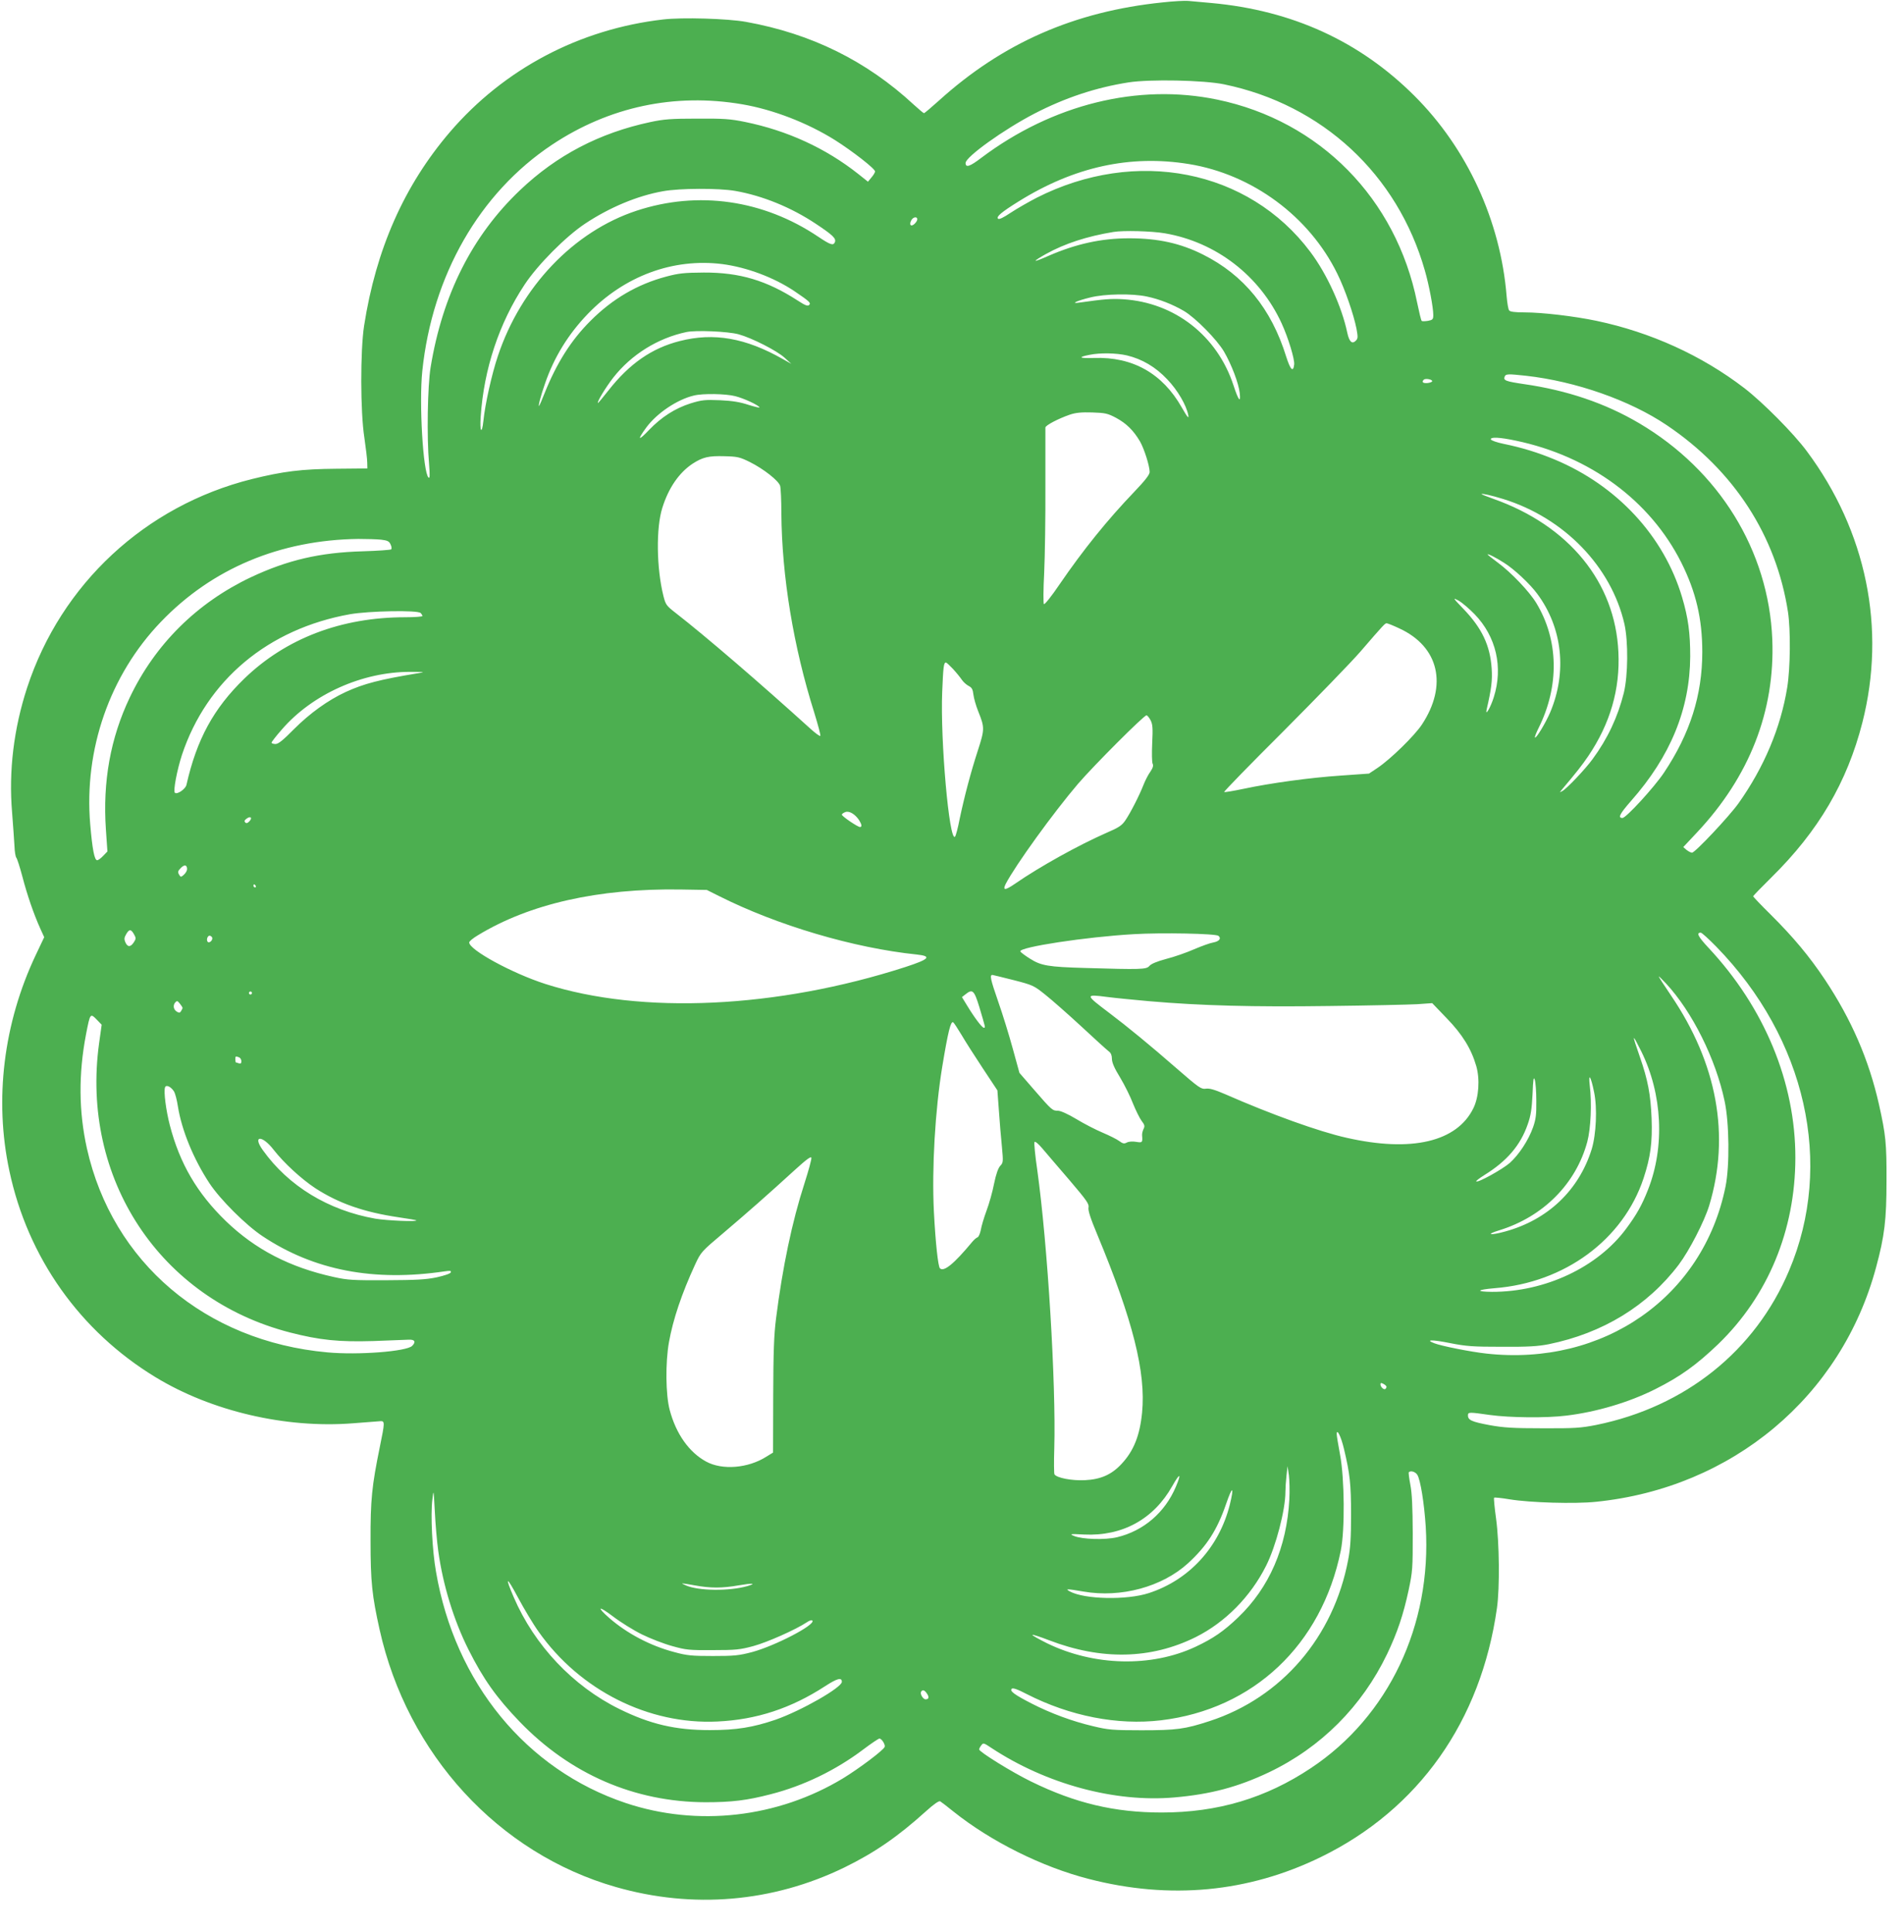
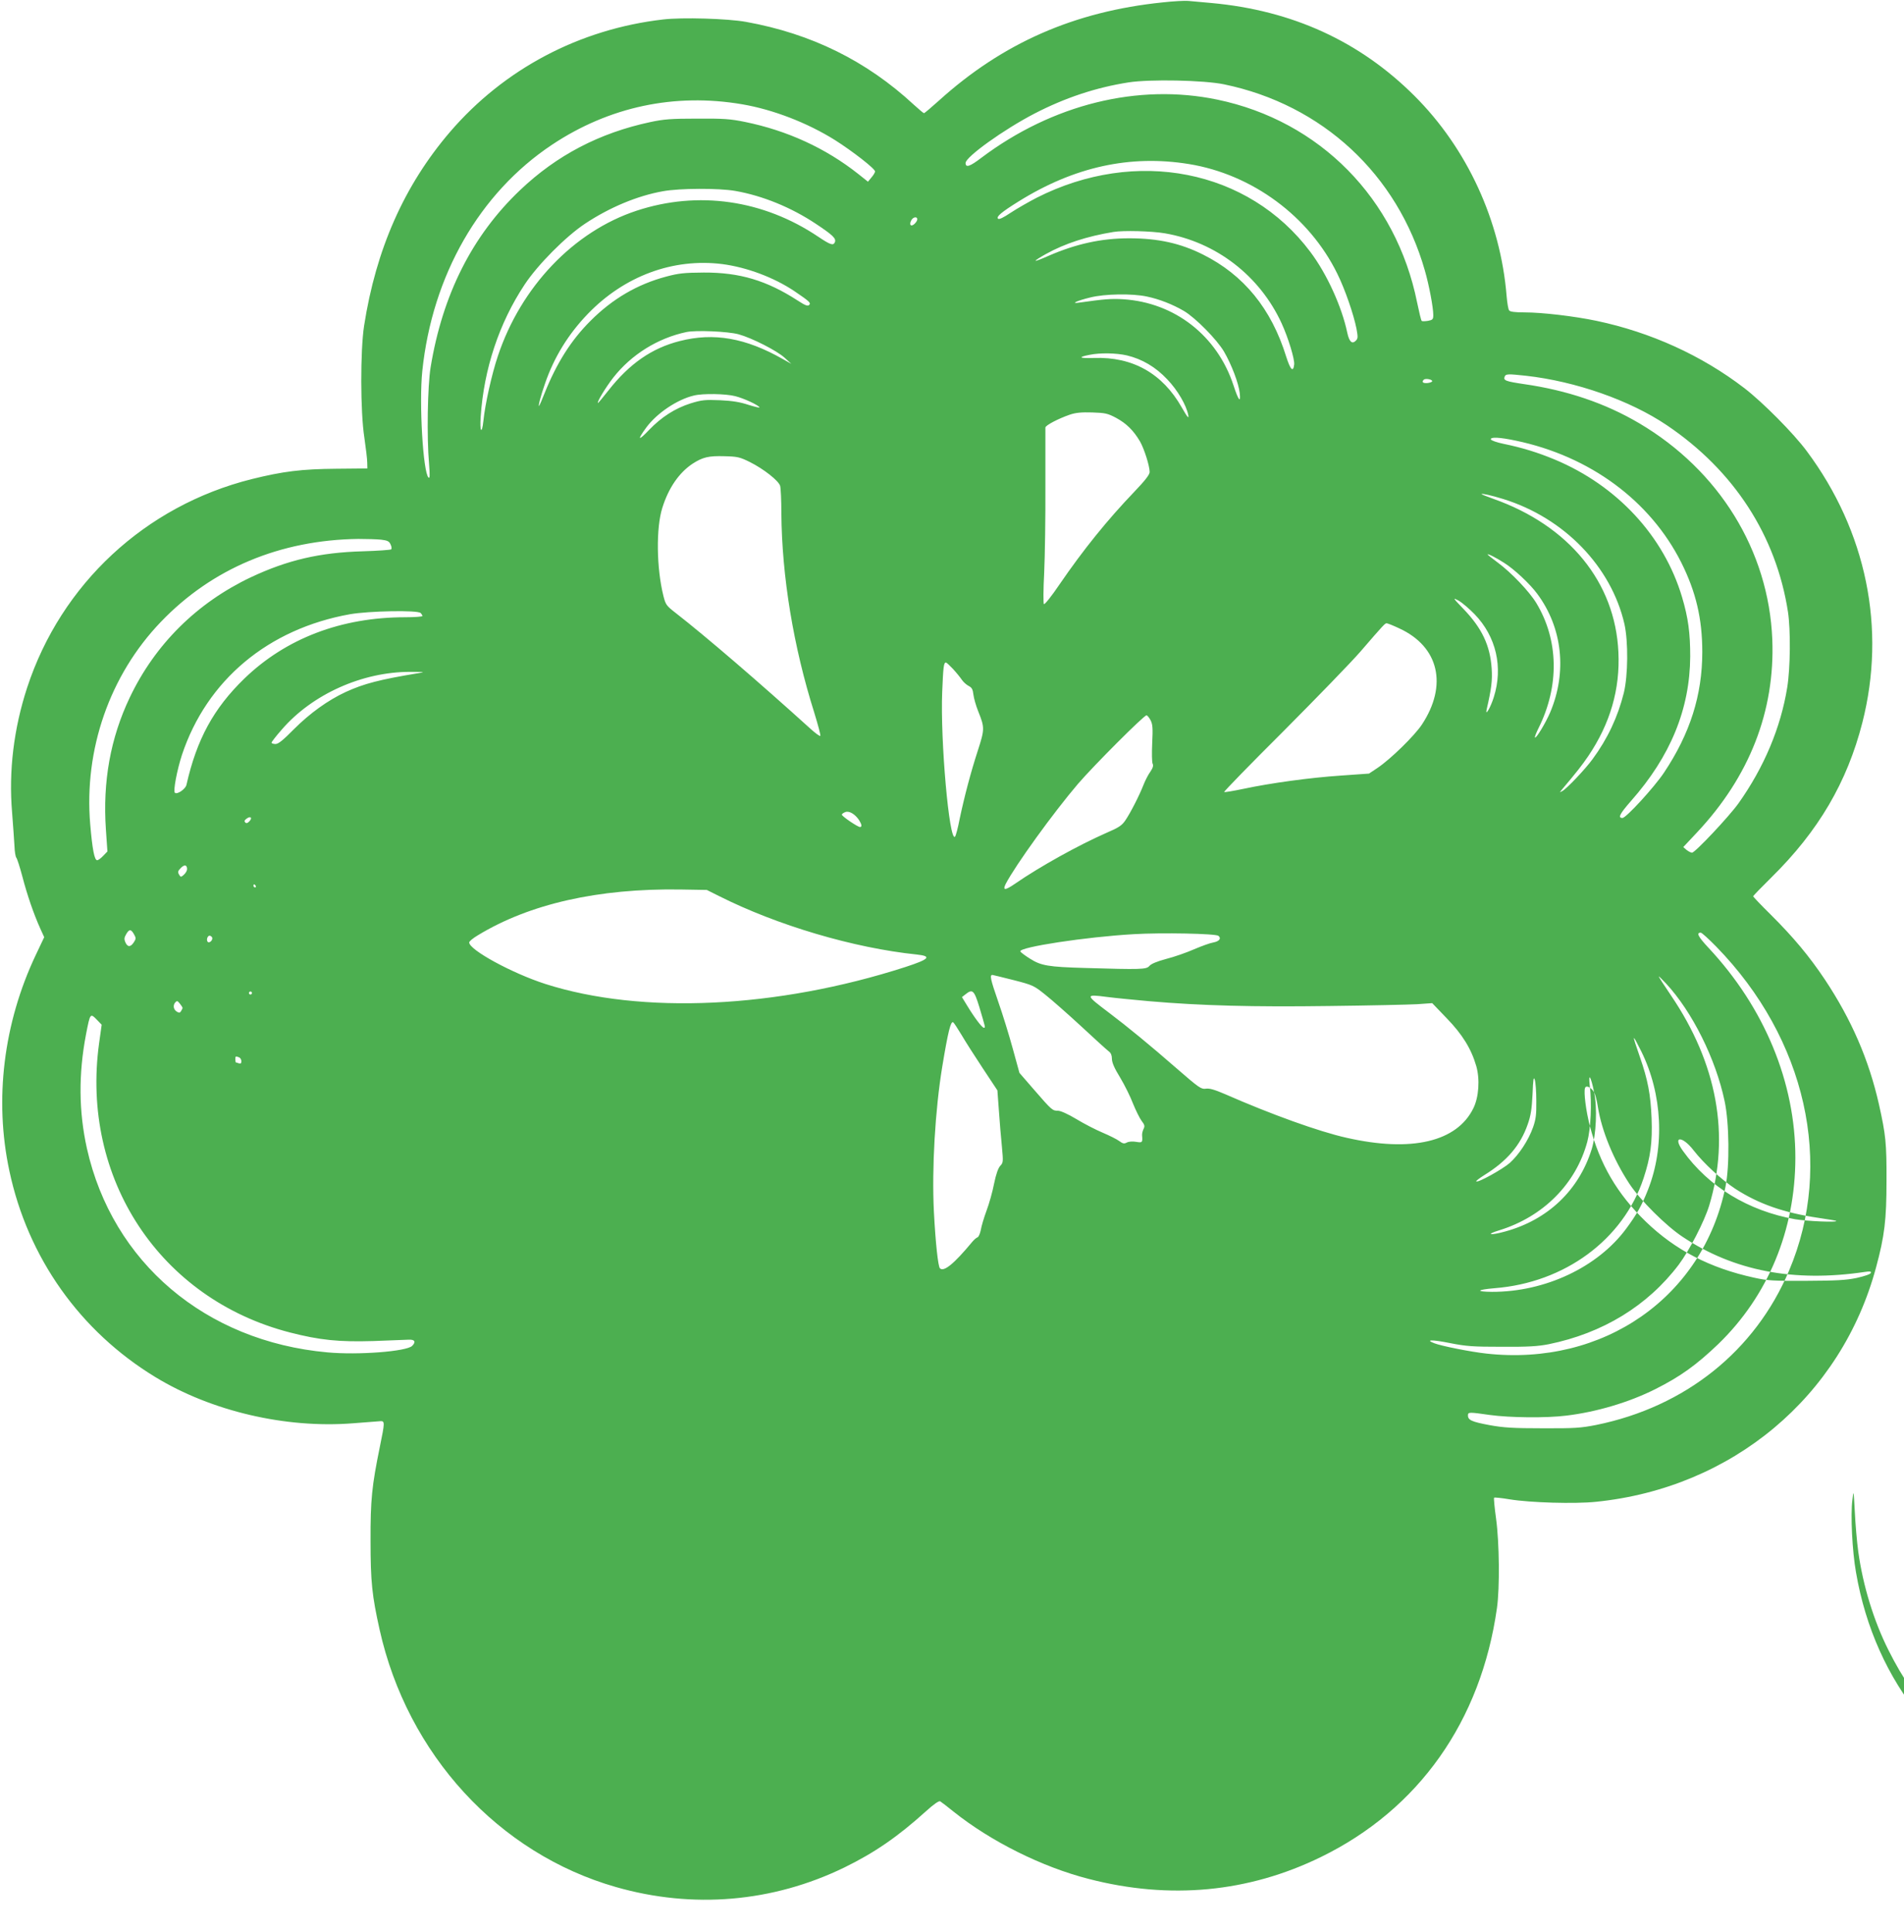
<svg xmlns="http://www.w3.org/2000/svg" version="1.0" width="1262pt" height="1280pt" viewBox="0 0 1262 1280" preserveAspectRatio="xMidYMid meet">
  <g transform="translate(0,1280) scale(0.1,-0.1)" fill="#4caf50" stroke="none">
-     <path d="M7705 12784 c-583 -60 -1058 -268 -1481 -650 -51 -46 -96 -84 -100 -84 -3 0 -34 26 -68 57 -312 289 -678 470 -1111 548 -121 22 -424 31 -550 16 -555 -64 -1054 -328 -1413 -746 -303 -354 -490 -776 -569 -1285 -25 -165 -25 -566 2 -740 10 -69 19 -143 19 -164 l1 -40 -205 -2 c-232 -2 -353 -17 -563 -69 -705 -177 -1262 -695 -1487 -1381 -89 -272 -123 -554 -100 -826 7 -90 14 -191 16 -226 1 -35 7 -69 12 -75 6 -7 24 -64 41 -128 32 -122 74 -244 118 -342 l26 -57 -56 -118 c-214 -452 -276 -959 -175 -1430 122 -575 468 -1063 968 -1367 371 -226 864 -341 1309 -306 86 7 167 13 181 14 32 2 31 -7 -3 -173 -52 -255 -62 -348 -61 -620 0 -273 10 -363 60 -588 184 -826 788 -1484 1567 -1706 510 -146 1039 -101 1514 130 200 98 353 203 540 372 54 49 87 71 95 66 7 -4 47 -35 88 -68 248 -198 587 -367 896 -446 537 -139 1058 -90 1539 145 648 316 1061 900 1167 1650 19 134 16 434 -6 593 -10 73 -16 135 -13 138 3 3 50 -2 104 -11 135 -22 431 -31 573 -16 902 92 1625 697 1855 1554 56 207 69 314 69 572 1 250 -5 305 -50 507 -67 296 -182 562 -359 828 -103 154 -208 280 -359 430 -64 63 -116 118 -116 121 0 3 54 59 121 125 312 307 502 631 603 1026 159 623 27 1268 -368 1798 -88 119 -292 324 -414 418 -283 217 -620 370 -980 446 -148 31 -360 56 -478 56 -61 0 -95 4 -101 13 -6 6 -13 49 -17 95 -40 497 -261 978 -611 1327 -363 362 -810 566 -1345 615 -63 6 -133 12 -155 14 -22 2 -98 -2 -170 -10z m409 -543 c651 -135 1148 -596 1330 -1233 28 -97 56 -245 56 -295 0 -29 -4 -33 -35 -39 -20 -3 -39 -4 -42 0 -4 4 -17 58 -30 121 -139 690 -646 1204 -1325 1345 -525 109 -1092 -31 -1564 -386 -76 -58 -104 -67 -104 -34 0 40 252 221 456 327 203 105 407 173 624 207 141 22 500 15 634 -13z m-3195 -132 c205 -35 431 -122 615 -237 117 -74 266 -190 266 -208 0 -7 -11 -25 -24 -40 l-23 -28 -64 51 c-216 171 -471 288 -751 345 -97 20 -142 23 -318 22 -173 0 -221 -4 -310 -23 -337 -72 -620 -220 -862 -450 -318 -302 -515 -693 -594 -1176 -20 -123 -26 -463 -10 -640 6 -78 5 -97 -4 -89 -36 35 -63 494 -41 705 66 634 379 1180 860 1500 379 252 813 344 1260 268z m2961 -396 c420 -68 798 -347 984 -727 51 -103 108 -269 127 -364 10 -55 10 -65 -4 -79 -25 -26 -44 -8 -57 52 -36 172 -135 390 -245 536 -409 546 -1156 693 -1815 358 -52 -27 -129 -71 -170 -98 -51 -34 -78 -47 -85 -40 -13 13 22 43 136 114 369 230 740 311 1129 248z m-3007 -178 c182 -32 371 -109 536 -219 110 -73 134 -96 125 -120 -10 -25 -28 -20 -110 35 -364 245 -797 307 -1204 173 -417 -137 -767 -504 -920 -963 -40 -118 -85 -320 -96 -430 -10 -94 -25 -72 -18 27 21 316 122 621 291 876 87 132 273 319 401 404 163 108 347 185 517 215 109 20 369 21 478 2z m1207 -188 c0 -8 -9 -22 -19 -31 -23 -21 -37 -6 -21 24 12 23 40 27 40 7z m1641 -93 c339 -58 629 -281 774 -597 44 -96 87 -238 83 -272 -6 -55 -25 -36 -53 52 -98 317 -281 541 -551 676 -149 75 -298 108 -489 108 -186 0 -353 -37 -537 -117 -44 -20 -82 -34 -84 -32 -2 3 29 23 69 45 124 69 271 117 447 146 65 11 255 6 341 -9z m-2933 -204 c161 -21 341 -88 477 -179 100 -68 112 -78 98 -92 -9 -9 -26 -3 -75 29 -207 134 -386 187 -623 186 -129 -1 -164 -4 -250 -27 -191 -51 -355 -147 -500 -292 -130 -129 -226 -282 -306 -482 -17 -43 -33 -80 -35 -82 -10 -10 11 70 39 149 60 174 154 326 283 460 242 251 565 371 892 330z m2814 -215 c81 -17 169 -51 246 -96 77 -46 218 -189 265 -269 50 -86 97 -210 104 -274 8 -70 -8 -51 -41 50 -108 329 -389 549 -731 571 -79 5 -126 1 -290 -22 -64 -10 -19 12 72 34 96 24 278 27 375 6z m-2707 -250 c88 -24 253 -108 305 -155 l45 -41 -55 31 c-248 141 -459 178 -685 120 -185 -47 -333 -150 -472 -327 -36 -46 -67 -83 -69 -83 -12 0 51 104 101 168 119 152 295 262 486 302 64 13 273 4 344 -15z m2574 -140 c101 -24 191 -77 268 -159 69 -72 127 -172 139 -237 5 -27 -5 -15 -43 51 -128 226 -326 337 -582 328 -99 -3 -110 5 -28 21 68 14 177 12 246 -4z m2646 -135 c329 -37 687 -162 932 -327 446 -300 726 -733 804 -1238 18 -120 16 -370 -5 -500 -43 -267 -154 -530 -323 -768 -63 -88 -288 -327 -308 -327 -7 0 -23 8 -36 18 l-22 19 90 96 c349 371 519 806 500 1281 -24 587 -352 1119 -883 1432 -224 132 -477 218 -764 259 -121 18 -136 24 -127 49 7 19 22 19 142 6z m-622 -35 c1 -5 -13 -11 -30 -13 -31 -3 -42 6 -26 22 10 10 53 3 56 -9z m-4620 -100 c59 -15 151 -58 161 -74 3 -5 -29 3 -72 16 -57 19 -107 27 -189 31 -101 4 -121 2 -196 -21 -103 -33 -192 -90 -274 -175 -74 -78 -82 -70 -18 17 70 94 204 184 314 210 60 15 212 12 274 -4z m2525 -144 c68 -37 115 -83 158 -156 28 -49 64 -162 64 -203 0 -17 -31 -57 -102 -131 -178 -186 -336 -381 -495 -613 -52 -77 -99 -136 -104 -131 -4 4 -4 98 2 208 5 110 9 369 8 575 0 206 0 381 0 387 1 15 86 59 161 85 41 14 78 17 150 15 86 -3 101 -6 158 -36z m2650 -151 c491 -103 890 -398 1096 -808 97 -194 139 -372 139 -592 0 -286 -81 -541 -254 -800 -64 -96 -251 -300 -275 -300 -32 0 -19 26 56 112 262 296 391 610 393 958 0 156 -13 255 -54 393 -120 404 -430 739 -844 912 -113 47 -217 79 -339 104 -44 9 -81 22 -84 29 -6 18 58 15 166 -8z m-5077 -142 c90 -45 191 -124 200 -158 4 -14 8 -95 8 -180 3 -419 80 -885 218 -1322 25 -82 44 -151 40 -154 -3 -4 -32 17 -64 46 -339 307 -696 614 -894 768 -63 49 -67 55 -82 114 -46 185 -49 451 -7 583 41 131 110 232 200 292 68 44 107 53 211 50 88 -2 103 -6 170 -39z m4994 -245 c402 -125 714 -446 802 -828 26 -117 24 -340 -4 -456 -40 -160 -107 -303 -207 -439 -47 -65 -172 -197 -201 -212 -19 -10 -19 -10 -4 8 102 121 134 162 177 225 145 215 211 443 199 688 -21 463 -327 838 -830 1016 -42 15 -77 29 -77 31 0 6 64 -8 145 -33z m-7439 -269 c43 -5 54 -11 63 -32 7 -14 8 -28 4 -32 -4 -4 -89 -10 -188 -13 -286 -8 -499 -58 -742 -172 -357 -169 -635 -444 -803 -797 -128 -269 -180 -557 -158 -876 l10 -144 -28 -29 c-15 -16 -33 -29 -40 -29 -18 0 -32 73 -46 238 -42 495 129 988 468 1341 339 354 790 543 1309 550 55 0 123 -2 151 -5z m7441 -152 c67 -41 175 -142 223 -208 166 -224 198 -516 85 -784 -30 -70 -93 -175 -101 -167 -3 3 8 31 24 63 139 279 133 583 -15 828 -47 77 -165 201 -254 267 -38 28 -69 53 -69 55 0 7 54 -20 107 -54z m-193 -342 c143 -148 190 -351 127 -550 -21 -68 -59 -132 -47 -80 32 139 38 191 33 270 -10 152 -64 267 -186 394 -73 76 -74 78 -33 56 23 -13 71 -54 106 -90z m-6986 8 c7 -7 12 -16 12 -20 0 -4 -51 -8 -113 -8 -425 0 -792 -140 -1068 -407 -203 -197 -315 -402 -383 -703 -6 -29 -63 -67 -77 -53 -12 12 14 149 47 251 165 495 571 835 1114 932 127 22 448 28 468 8z m6487 -102 c263 -121 322 -377 149 -638 -50 -75 -207 -228 -293 -286 l-57 -38 -184 -13 c-210 -14 -469 -50 -648 -88 -67 -14 -125 -24 -128 -21 -3 3 174 185 394 404 219 220 447 455 507 524 158 183 165 190 176 190 6 0 44 -15 84 -34z m-2958 -269 c22 -24 48 -56 58 -71 10 -15 30 -33 45 -41 22 -11 28 -23 32 -58 3 -24 17 -74 32 -111 43 -107 43 -118 -3 -260 -47 -145 -89 -304 -121 -456 -11 -58 -25 -109 -30 -114 -38 -38 -98 640 -85 958 7 168 10 196 25 196 4 0 25 -20 47 -43z m-3547 -28 c-253 -42 -358 -69 -478 -124 -119 -55 -239 -142 -344 -247 -72 -73 -103 -98 -122 -98 -14 0 -26 4 -26 9 0 5 30 44 68 87 202 234 534 383 852 382 97 0 101 -1 50 -9z m4856 -311 c14 -27 16 -52 11 -153 -3 -66 -2 -127 3 -136 6 -11 2 -27 -15 -52 -14 -19 -34 -58 -45 -86 -28 -72 -88 -189 -121 -237 -23 -34 -44 -48 -126 -83 -182 -80 -439 -222 -604 -336 -67 -46 -85 -47 -63 -2 64 123 315 471 480 664 106 123 436 453 453 453 6 0 18 -15 27 -32z m-1932 -662 c18 -29 21 -46 6 -46 -15 0 -120 71 -120 82 0 5 10 12 23 17 25 10 64 -13 91 -53z m-4040 -7 c-13 -14 -21 -16 -28 -9 -8 8 -6 15 8 25 26 20 41 7 20 -16z m-414 -318 c0 -10 -9 -26 -21 -37 -17 -16 -22 -16 -29 -4 -14 21 -12 28 10 50 23 23 40 19 40 -9z m455 -111 c3 -5 1 -10 -4 -10 -6 0 -11 5 -11 10 0 6 2 10 4 10 3 0 8 -4 11 -10z m3070 -67 c385 -194 894 -345 1313 -388 101 -11 82 -31 -78 -83 -850 -274 -1747 -316 -2385 -112 -221 71 -505 226 -505 275 0 8 26 29 58 48 342 208 798 311 1342 303 l175 -3 80 -40z m-3876 -255 c13 -23 13 -29 -2 -52 -22 -33 -41 -33 -56 0 -9 21 -8 31 6 55 20 34 32 33 52 -3z m7187 -9 c21 -17 5 -37 -34 -44 -20 -3 -78 -24 -127 -45 -50 -22 -133 -51 -185 -64 -63 -17 -101 -33 -112 -47 -20 -23 -56 -24 -426 -13 -244 7 -291 15 -364 61 -34 21 -63 43 -65 49 -9 28 435 96 752 114 185 11 543 4 561 -11z m3300 -72 c595 -610 782 -1441 482 -2147 -225 -532 -688 -902 -1278 -1022 -102 -20 -142 -23 -355 -22 -198 0 -260 4 -353 21 -117 22 -142 33 -142 64 0 23 6 23 146 3 131 -18 373 -21 507 -4 199 24 415 88 588 175 166 83 274 161 418 299 330 319 510 754 511 1233 1 500 -205 997 -577 1394 -68 73 -81 99 -50 99 7 0 53 -42 103 -93z m-9971 63 c10 -16 -16 -43 -28 -31 -11 11 -2 41 12 41 5 0 13 -5 16 -10z m5312 -284 c128 -33 135 -36 210 -96 43 -34 152 -130 242 -213 90 -84 172 -158 182 -165 12 -9 19 -25 19 -48 0 -24 16 -62 55 -125 30 -50 68 -127 85 -172 18 -44 43 -95 56 -113 21 -27 23 -36 14 -54 -6 -12 -11 -31 -10 -43 4 -48 2 -50 -40 -43 -24 4 -49 2 -62 -5 -17 -9 -26 -7 -49 10 -16 12 -66 37 -111 56 -45 19 -123 59 -174 90 -55 33 -104 55 -121 55 -37 0 -41 3 -158 138 l-98 113 -44 160 c-24 88 -68 231 -98 316 -50 144 -56 173 -37 173 4 0 66 -16 139 -34z m4325 -22 c174 -187 330 -500 389 -780 31 -144 34 -430 6 -567 -148 -731 -808 -1192 -1585 -1106 -102 11 -298 50 -344 68 -64 24 -20 26 100 2 111 -22 155 -25 347 -25 175 -1 238 3 310 17 359 73 656 255 862 527 70 93 170 287 202 392 140 464 53 941 -254 1393 -47 69 -83 125 -80 125 2 0 24 -21 47 -46z m-9372 -64 c0 -5 -4 -10 -10 -10 -5 0 -10 5 -10 10 0 6 5 10 10 10 6 0 10 -4 10 -10z m4821 -92 c42 -142 42 -138 30 -138 -12 0 -63 68 -112 149 l-33 54 23 18 c47 38 58 28 92 -83z m1124 38 c346 -30 692 -39 1195 -32 267 3 529 9 584 12 l99 7 96 -100 c104 -107 163 -203 196 -317 25 -87 17 -206 -19 -279 -109 -223 -410 -294 -841 -196 -180 40 -500 155 -805 289 -70 30 -104 40 -128 36 -30 -4 -44 5 -190 132 -180 157 -330 280 -452 372 -159 120 -159 123 -12 104 53 -7 178 -19 277 -28z m-6405 -45 c0 -3 -5 -13 -10 -21 -7 -12 -13 -12 -27 -4 -23 14 -28 41 -12 61 12 13 15 13 31 -7 10 -12 18 -25 18 -29z m-565 -81 l29 -30 -17 -122 c-124 -897 403 -1695 1264 -1917 198 -51 326 -64 554 -57 110 4 215 8 234 9 40 2 50 -14 23 -41 -37 -37 -358 -62 -562 -43 -808 73 -1425 596 -1594 1352 -54 244 -56 492 -6 754 28 144 28 144 75 95z m5728 -97 c25 -43 89 -143 142 -223 l96 -145 10 -135 c5 -74 14 -182 20 -239 9 -99 9 -105 -11 -126 -14 -15 -28 -55 -41 -118 -10 -53 -33 -134 -50 -179 -17 -46 -34 -103 -38 -128 -5 -24 -14 -46 -22 -49 -7 -2 -22 -15 -34 -29 -121 -146 -189 -202 -215 -176 -12 13 -29 165 -40 377 -14 285 8 672 56 962 38 230 56 301 72 291 5 -3 29 -40 55 -83z m4505 -108 c141 -284 158 -634 45 -919 -40 -102 -75 -164 -144 -257 -189 -256 -538 -420 -890 -419 -111 1 -101 14 16 24 466 36 854 322 989 729 46 140 59 236 53 397 -6 157 -25 255 -77 405 -55 158 -54 164 8 40z m-9294 -41 c9 -3 16 -15 16 -26 0 -14 -5 -18 -16 -14 -9 3 -18 6 -20 6 -2 0 -4 9 -4 20 0 22 1 23 24 14z m8599 -289 c1 -90 -3 -121 -21 -173 -31 -88 -94 -183 -155 -238 -50 -43 -212 -133 -222 -122 -3 3 21 21 54 42 149 92 239 197 287 336 21 59 27 102 32 200 4 100 7 119 15 95 5 -16 10 -79 10 -140z m383 58 c22 -104 14 -280 -16 -378 -85 -272 -291 -468 -573 -545 -101 -28 -134 -21 -39 8 291 90 508 308 583 587 23 87 31 254 16 375 -10 86 8 58 29 -47z m-9412 4 c7 -12 19 -56 25 -97 25 -158 103 -349 209 -510 72 -109 242 -278 352 -351 341 -227 738 -303 1209 -233 35 5 43 4 39 -7 -3 -8 -40 -21 -94 -33 -72 -15 -137 -18 -334 -19 -218 -1 -256 1 -346 21 -293 64 -522 183 -717 371 -191 185 -305 381 -371 634 -26 100 -42 226 -32 252 7 20 39 5 60 -28z m660 -386 c68 -87 183 -193 277 -255 155 -100 321 -158 551 -192 62 -9 115 -18 117 -20 11 -11 -195 -2 -272 11 -310 55 -574 215 -745 454 -71 99 -4 101 72 2z m5274 -200 c115 -135 132 -159 127 -182 -4 -19 12 -70 59 -182 235 -565 322 -911 296 -1177 -15 -153 -56 -255 -137 -341 -65 -70 -137 -102 -243 -107 -86 -4 -186 15 -201 39 -3 6 -4 83 -1 172 12 428 -44 1351 -113 1846 -14 95 -22 178 -18 184 4 6 26 -12 52 -43 25 -30 106 -124 179 -209z m-1756 -23 c-82 -253 -145 -554 -188 -893 -14 -109 -18 -222 -19 -515 l-1 -375 -44 -27 c-121 -77 -292 -91 -399 -33 -114 62 -200 184 -242 342 -27 101 -29 315 -5 449 27 152 85 323 173 514 39 84 42 87 189 211 152 129 289 249 475 419 76 69 105 90 107 78 2 -9 -19 -86 -46 -170z m3858 -1347 c0 -4 -3 -11 -7 -14 -9 -9 -33 12 -33 30 0 11 4 11 20 3 11 -6 20 -14 20 -19z m-282 -411 c40 -168 47 -233 47 -435 0 -154 -4 -223 -19 -300 -96 -512 -442 -914 -918 -1069 -165 -54 -221 -61 -453 -61 -191 0 -220 3 -320 27 -137 32 -282 86 -405 149 -117 60 -149 84 -134 99 7 7 36 -2 99 -35 288 -147 603 -208 890 -174 613 73 1065 500 1192 1124 28 138 25 478 -5 637 -12 64 -22 125 -22 135 0 42 29 -16 48 -97z m-362 -335 c-17 -318 -133 -585 -339 -782 -96 -92 -166 -140 -283 -195 -293 -137 -672 -128 -983 23 -56 28 -101 53 -98 56 3 3 52 -13 109 -35 349 -134 676 -127 973 20 196 98 364 268 467 473 65 129 128 370 128 490 0 23 3 71 7 106 l7 64 9 -60 c4 -33 6 -105 3 -160z m848 163 c21 -32 46 -189 56 -343 41 -654 -247 -1259 -760 -1600 -300 -200 -619 -295 -990 -295 -313 0 -573 62 -865 205 -124 60 -345 197 -345 213 0 5 6 17 14 27 13 18 16 17 67 -17 364 -240 820 -363 1214 -328 240 21 420 69 625 166 346 165 617 437 784 784 68 143 107 258 143 425 26 123 27 144 27 375 -1 176 -5 267 -16 322 -8 43 -13 80 -10 83 13 12 43 3 56 -17z m-1600 -79 c-72 -171 -214 -293 -390 -335 -81 -19 -229 -14 -284 8 -33 14 -29 15 66 10 254 -12 461 102 584 321 51 90 63 88 24 -4z m357 -121 c-71 -281 -269 -497 -536 -584 -146 -48 -427 -42 -524 11 -34 18 -20 18 91 -1 248 -43 521 31 693 188 124 114 192 219 252 393 42 123 55 119 24 -7z m-5246 -306 c31 -225 103 -459 200 -652 99 -197 186 -319 340 -479 335 -347 760 -531 1230 -533 174 0 275 12 433 53 219 56 431 159 613 296 53 40 102 73 108 73 15 0 40 -40 35 -55 -9 -23 -169 -143 -277 -209 -432 -261 -964 -322 -1440 -163 -659 221 -1131 796 -1257 1532 -25 140 -37 380 -24 480 8 69 8 67 16 -78 4 -82 14 -201 23 -265z m665 -534 c274 -388 729 -617 1185 -595 259 12 488 87 714 234 80 52 111 60 111 29 0 -38 -268 -191 -439 -251 -150 -51 -259 -69 -436 -69 -228 0 -395 39 -600 140 -307 151 -563 422 -700 741 -61 141 -48 141 27 0 40 -75 102 -179 138 -229z m1035 307 c104 -19 182 -19 290 0 93 16 123 14 58 -5 -119 -34 -324 -32 -407 5 -40 17 -36 17 59 0z m-350 -325 c55 -27 145 -62 200 -77 92 -26 114 -28 270 -27 151 0 181 3 269 27 92 25 281 109 353 157 19 13 34 17 38 11 18 -29 -248 -167 -400 -208 -88 -23 -118 -26 -260 -26 -140 0 -172 3 -256 26 -160 42 -314 124 -432 227 -86 76 -70 82 25 10 51 -39 138 -93 193 -120z m1889 -392 c16 -23 13 -38 -9 -38 -17 0 -38 36 -30 50 10 16 23 12 39 -12z" />
+     <path d="M7705 12784 c-583 -60 -1058 -268 -1481 -650 -51 -46 -96 -84 -100 -84 -3 0 -34 26 -68 57 -312 289 -678 470 -1111 548 -121 22 -424 31 -550 16 -555 -64 -1054 -328 -1413 -746 -303 -354 -490 -776 -569 -1285 -25 -165 -25 -566 2 -740 10 -69 19 -143 19 -164 l1 -40 -205 -2 c-232 -2 -353 -17 -563 -69 -705 -177 -1262 -695 -1487 -1381 -89 -272 -123 -554 -100 -826 7 -90 14 -191 16 -226 1 -35 7 -69 12 -75 6 -7 24 -64 41 -128 32 -122 74 -244 118 -342 l26 -57 -56 -118 c-214 -452 -276 -959 -175 -1430 122 -575 468 -1063 968 -1367 371 -226 864 -341 1309 -306 86 7 167 13 181 14 32 2 31 -7 -3 -173 -52 -255 -62 -348 -61 -620 0 -273 10 -363 60 -588 184 -826 788 -1484 1567 -1706 510 -146 1039 -101 1514 130 200 98 353 203 540 372 54 49 87 71 95 66 7 -4 47 -35 88 -68 248 -198 587 -367 896 -446 537 -139 1058 -90 1539 145 648 316 1061 900 1167 1650 19 134 16 434 -6 593 -10 73 -16 135 -13 138 3 3 50 -2 104 -11 135 -22 431 -31 573 -16 902 92 1625 697 1855 1554 56 207 69 314 69 572 1 250 -5 305 -50 507 -67 296 -182 562 -359 828 -103 154 -208 280 -359 430 -64 63 -116 118 -116 121 0 3 54 59 121 125 312 307 502 631 603 1026 159 623 27 1268 -368 1798 -88 119 -292 324 -414 418 -283 217 -620 370 -980 446 -148 31 -360 56 -478 56 -61 0 -95 4 -101 13 -6 6 -13 49 -17 95 -40 497 -261 978 -611 1327 -363 362 -810 566 -1345 615 -63 6 -133 12 -155 14 -22 2 -98 -2 -170 -10z m409 -543 c651 -135 1148 -596 1330 -1233 28 -97 56 -245 56 -295 0 -29 -4 -33 -35 -39 -20 -3 -39 -4 -42 0 -4 4 -17 58 -30 121 -139 690 -646 1204 -1325 1345 -525 109 -1092 -31 -1564 -386 -76 -58 -104 -67 -104 -34 0 40 252 221 456 327 203 105 407 173 624 207 141 22 500 15 634 -13z m-3195 -132 c205 -35 431 -122 615 -237 117 -74 266 -190 266 -208 0 -7 -11 -25 -24 -40 l-23 -28 -64 51 c-216 171 -471 288 -751 345 -97 20 -142 23 -318 22 -173 0 -221 -4 -310 -23 -337 -72 -620 -220 -862 -450 -318 -302 -515 -693 -594 -1176 -20 -123 -26 -463 -10 -640 6 -78 5 -97 -4 -89 -36 35 -63 494 -41 705 66 634 379 1180 860 1500 379 252 813 344 1260 268z m2961 -396 c420 -68 798 -347 984 -727 51 -103 108 -269 127 -364 10 -55 10 -65 -4 -79 -25 -26 -44 -8 -57 52 -36 172 -135 390 -245 536 -409 546 -1156 693 -1815 358 -52 -27 -129 -71 -170 -98 -51 -34 -78 -47 -85 -40 -13 13 22 43 136 114 369 230 740 311 1129 248z m-3007 -178 c182 -32 371 -109 536 -219 110 -73 134 -96 125 -120 -10 -25 -28 -20 -110 35 -364 245 -797 307 -1204 173 -417 -137 -767 -504 -920 -963 -40 -118 -85 -320 -96 -430 -10 -94 -25 -72 -18 27 21 316 122 621 291 876 87 132 273 319 401 404 163 108 347 185 517 215 109 20 369 21 478 2z m1207 -188 c0 -8 -9 -22 -19 -31 -23 -21 -37 -6 -21 24 12 23 40 27 40 7z m1641 -93 c339 -58 629 -281 774 -597 44 -96 87 -238 83 -272 -6 -55 -25 -36 -53 52 -98 317 -281 541 -551 676 -149 75 -298 108 -489 108 -186 0 -353 -37 -537 -117 -44 -20 -82 -34 -84 -32 -2 3 29 23 69 45 124 69 271 117 447 146 65 11 255 6 341 -9z m-2933 -204 c161 -21 341 -88 477 -179 100 -68 112 -78 98 -92 -9 -9 -26 -3 -75 29 -207 134 -386 187 -623 186 -129 -1 -164 -4 -250 -27 -191 -51 -355 -147 -500 -292 -130 -129 -226 -282 -306 -482 -17 -43 -33 -80 -35 -82 -10 -10 11 70 39 149 60 174 154 326 283 460 242 251 565 371 892 330z m2814 -215 c81 -17 169 -51 246 -96 77 -46 218 -189 265 -269 50 -86 97 -210 104 -274 8 -70 -8 -51 -41 50 -108 329 -389 549 -731 571 -79 5 -126 1 -290 -22 -64 -10 -19 12 72 34 96 24 278 27 375 6z m-2707 -250 c88 -24 253 -108 305 -155 l45 -41 -55 31 c-248 141 -459 178 -685 120 -185 -47 -333 -150 -472 -327 -36 -46 -67 -83 -69 -83 -12 0 51 104 101 168 119 152 295 262 486 302 64 13 273 4 344 -15z m2574 -140 c101 -24 191 -77 268 -159 69 -72 127 -172 139 -237 5 -27 -5 -15 -43 51 -128 226 -326 337 -582 328 -99 -3 -110 5 -28 21 68 14 177 12 246 -4z m2646 -135 c329 -37 687 -162 932 -327 446 -300 726 -733 804 -1238 18 -120 16 -370 -5 -500 -43 -267 -154 -530 -323 -768 -63 -88 -288 -327 -308 -327 -7 0 -23 8 -36 18 l-22 19 90 96 c349 371 519 806 500 1281 -24 587 -352 1119 -883 1432 -224 132 -477 218 -764 259 -121 18 -136 24 -127 49 7 19 22 19 142 6z m-622 -35 c1 -5 -13 -11 -30 -13 -31 -3 -42 6 -26 22 10 10 53 3 56 -9z m-4620 -100 c59 -15 151 -58 161 -74 3 -5 -29 3 -72 16 -57 19 -107 27 -189 31 -101 4 -121 2 -196 -21 -103 -33 -192 -90 -274 -175 -74 -78 -82 -70 -18 17 70 94 204 184 314 210 60 15 212 12 274 -4z m2525 -144 c68 -37 115 -83 158 -156 28 -49 64 -162 64 -203 0 -17 -31 -57 -102 -131 -178 -186 -336 -381 -495 -613 -52 -77 -99 -136 -104 -131 -4 4 -4 98 2 208 5 110 9 369 8 575 0 206 0 381 0 387 1 15 86 59 161 85 41 14 78 17 150 15 86 -3 101 -6 158 -36z m2650 -151 c491 -103 890 -398 1096 -808 97 -194 139 -372 139 -592 0 -286 -81 -541 -254 -800 -64 -96 -251 -300 -275 -300 -32 0 -19 26 56 112 262 296 391 610 393 958 0 156 -13 255 -54 393 -120 404 -430 739 -844 912 -113 47 -217 79 -339 104 -44 9 -81 22 -84 29 -6 18 58 15 166 -8z m-5077 -142 c90 -45 191 -124 200 -158 4 -14 8 -95 8 -180 3 -419 80 -885 218 -1322 25 -82 44 -151 40 -154 -3 -4 -32 17 -64 46 -339 307 -696 614 -894 768 -63 49 -67 55 -82 114 -46 185 -49 451 -7 583 41 131 110 232 200 292 68 44 107 53 211 50 88 -2 103 -6 170 -39z m4994 -245 c402 -125 714 -446 802 -828 26 -117 24 -340 -4 -456 -40 -160 -107 -303 -207 -439 -47 -65 -172 -197 -201 -212 -19 -10 -19 -10 -4 8 102 121 134 162 177 225 145 215 211 443 199 688 -21 463 -327 838 -830 1016 -42 15 -77 29 -77 31 0 6 64 -8 145 -33z m-7439 -269 c43 -5 54 -11 63 -32 7 -14 8 -28 4 -32 -4 -4 -89 -10 -188 -13 -286 -8 -499 -58 -742 -172 -357 -169 -635 -444 -803 -797 -128 -269 -180 -557 -158 -876 l10 -144 -28 -29 c-15 -16 -33 -29 -40 -29 -18 0 -32 73 -46 238 -42 495 129 988 468 1341 339 354 790 543 1309 550 55 0 123 -2 151 -5z m7441 -152 c67 -41 175 -142 223 -208 166 -224 198 -516 85 -784 -30 -70 -93 -175 -101 -167 -3 3 8 31 24 63 139 279 133 583 -15 828 -47 77 -165 201 -254 267 -38 28 -69 53 -69 55 0 7 54 -20 107 -54z m-193 -342 c143 -148 190 -351 127 -550 -21 -68 -59 -132 -47 -80 32 139 38 191 33 270 -10 152 -64 267 -186 394 -73 76 -74 78 -33 56 23 -13 71 -54 106 -90z m-6986 8 c7 -7 12 -16 12 -20 0 -4 -51 -8 -113 -8 -425 0 -792 -140 -1068 -407 -203 -197 -315 -402 -383 -703 -6 -29 -63 -67 -77 -53 -12 12 14 149 47 251 165 495 571 835 1114 932 127 22 448 28 468 8z m6487 -102 c263 -121 322 -377 149 -638 -50 -75 -207 -228 -293 -286 l-57 -38 -184 -13 c-210 -14 -469 -50 -648 -88 -67 -14 -125 -24 -128 -21 -3 3 174 185 394 404 219 220 447 455 507 524 158 183 165 190 176 190 6 0 44 -15 84 -34z m-2958 -269 c22 -24 48 -56 58 -71 10 -15 30 -33 45 -41 22 -11 28 -23 32 -58 3 -24 17 -74 32 -111 43 -107 43 -118 -3 -260 -47 -145 -89 -304 -121 -456 -11 -58 -25 -109 -30 -114 -38 -38 -98 640 -85 958 7 168 10 196 25 196 4 0 25 -20 47 -43z m-3547 -28 c-253 -42 -358 -69 -478 -124 -119 -55 -239 -142 -344 -247 -72 -73 -103 -98 -122 -98 -14 0 -26 4 -26 9 0 5 30 44 68 87 202 234 534 383 852 382 97 0 101 -1 50 -9z m4856 -311 c14 -27 16 -52 11 -153 -3 -66 -2 -127 3 -136 6 -11 2 -27 -15 -52 -14 -19 -34 -58 -45 -86 -28 -72 -88 -189 -121 -237 -23 -34 -44 -48 -126 -83 -182 -80 -439 -222 -604 -336 -67 -46 -85 -47 -63 -2 64 123 315 471 480 664 106 123 436 453 453 453 6 0 18 -15 27 -32z m-1932 -662 c18 -29 21 -46 6 -46 -15 0 -120 71 -120 82 0 5 10 12 23 17 25 10 64 -13 91 -53z m-4040 -7 c-13 -14 -21 -16 -28 -9 -8 8 -6 15 8 25 26 20 41 7 20 -16z m-414 -318 c0 -10 -9 -26 -21 -37 -17 -16 -22 -16 -29 -4 -14 21 -12 28 10 50 23 23 40 19 40 -9z m455 -111 c3 -5 1 -10 -4 -10 -6 0 -11 5 -11 10 0 6 2 10 4 10 3 0 8 -4 11 -10z m3070 -67 c385 -194 894 -345 1313 -388 101 -11 82 -31 -78 -83 -850 -274 -1747 -316 -2385 -112 -221 71 -505 226 -505 275 0 8 26 29 58 48 342 208 798 311 1342 303 l175 -3 80 -40z m-3876 -255 c13 -23 13 -29 -2 -52 -22 -33 -41 -33 -56 0 -9 21 -8 31 6 55 20 34 32 33 52 -3z m7187 -9 c21 -17 5 -37 -34 -44 -20 -3 -78 -24 -127 -45 -50 -22 -133 -51 -185 -64 -63 -17 -101 -33 -112 -47 -20 -23 -56 -24 -426 -13 -244 7 -291 15 -364 61 -34 21 -63 43 -65 49 -9 28 435 96 752 114 185 11 543 4 561 -11z m3300 -72 c595 -610 782 -1441 482 -2147 -225 -532 -688 -902 -1278 -1022 -102 -20 -142 -23 -355 -22 -198 0 -260 4 -353 21 -117 22 -142 33 -142 64 0 23 6 23 146 3 131 -18 373 -21 507 -4 199 24 415 88 588 175 166 83 274 161 418 299 330 319 510 754 511 1233 1 500 -205 997 -577 1394 -68 73 -81 99 -50 99 7 0 53 -42 103 -93z m-9971 63 c10 -16 -16 -43 -28 -31 -11 11 -2 41 12 41 5 0 13 -5 16 -10z m5312 -284 c128 -33 135 -36 210 -96 43 -34 152 -130 242 -213 90 -84 172 -158 182 -165 12 -9 19 -25 19 -48 0 -24 16 -62 55 -125 30 -50 68 -127 85 -172 18 -44 43 -95 56 -113 21 -27 23 -36 14 -54 -6 -12 -11 -31 -10 -43 4 -48 2 -50 -40 -43 -24 4 -49 2 -62 -5 -17 -9 -26 -7 -49 10 -16 12 -66 37 -111 56 -45 19 -123 59 -174 90 -55 33 -104 55 -121 55 -37 0 -41 3 -158 138 l-98 113 -44 160 c-24 88 -68 231 -98 316 -50 144 -56 173 -37 173 4 0 66 -16 139 -34z m4325 -22 c174 -187 330 -500 389 -780 31 -144 34 -430 6 -567 -148 -731 -808 -1192 -1585 -1106 -102 11 -298 50 -344 68 -64 24 -20 26 100 2 111 -22 155 -25 347 -25 175 -1 238 3 310 17 359 73 656 255 862 527 70 93 170 287 202 392 140 464 53 941 -254 1393 -47 69 -83 125 -80 125 2 0 24 -21 47 -46z m-9372 -64 c0 -5 -4 -10 -10 -10 -5 0 -10 5 -10 10 0 6 5 10 10 10 6 0 10 -4 10 -10z m4821 -92 c42 -142 42 -138 30 -138 -12 0 -63 68 -112 149 l-33 54 23 18 c47 38 58 28 92 -83z m1124 38 c346 -30 692 -39 1195 -32 267 3 529 9 584 12 l99 7 96 -100 c104 -107 163 -203 196 -317 25 -87 17 -206 -19 -279 -109 -223 -410 -294 -841 -196 -180 40 -500 155 -805 289 -70 30 -104 40 -128 36 -30 -4 -44 5 -190 132 -180 157 -330 280 -452 372 -159 120 -159 123 -12 104 53 -7 178 -19 277 -28z m-6405 -45 c0 -3 -5 -13 -10 -21 -7 -12 -13 -12 -27 -4 -23 14 -28 41 -12 61 12 13 15 13 31 -7 10 -12 18 -25 18 -29z m-565 -81 l29 -30 -17 -122 c-124 -897 403 -1695 1264 -1917 198 -51 326 -64 554 -57 110 4 215 8 234 9 40 2 50 -14 23 -41 -37 -37 -358 -62 -562 -43 -808 73 -1425 596 -1594 1352 -54 244 -56 492 -6 754 28 144 28 144 75 95z m5728 -97 c25 -43 89 -143 142 -223 l96 -145 10 -135 c5 -74 14 -182 20 -239 9 -99 9 -105 -11 -126 -14 -15 -28 -55 -41 -118 -10 -53 -33 -134 -50 -179 -17 -46 -34 -103 -38 -128 -5 -24 -14 -46 -22 -49 -7 -2 -22 -15 -34 -29 -121 -146 -189 -202 -215 -176 -12 13 -29 165 -40 377 -14 285 8 672 56 962 38 230 56 301 72 291 5 -3 29 -40 55 -83z m4505 -108 c141 -284 158 -634 45 -919 -40 -102 -75 -164 -144 -257 -189 -256 -538 -420 -890 -419 -111 1 -101 14 16 24 466 36 854 322 989 729 46 140 59 236 53 397 -6 157 -25 255 -77 405 -55 158 -54 164 8 40z m-9294 -41 c9 -3 16 -15 16 -26 0 -14 -5 -18 -16 -14 -9 3 -18 6 -20 6 -2 0 -4 9 -4 20 0 22 1 23 24 14z m8599 -289 c1 -90 -3 -121 -21 -173 -31 -88 -94 -183 -155 -238 -50 -43 -212 -133 -222 -122 -3 3 21 21 54 42 149 92 239 197 287 336 21 59 27 102 32 200 4 100 7 119 15 95 5 -16 10 -79 10 -140z m383 58 c22 -104 14 -280 -16 -378 -85 -272 -291 -468 -573 -545 -101 -28 -134 -21 -39 8 291 90 508 308 583 587 23 87 31 254 16 375 -10 86 8 58 29 -47z c7 -12 19 -56 25 -97 25 -158 103 -349 209 -510 72 -109 242 -278 352 -351 341 -227 738 -303 1209 -233 35 5 43 4 39 -7 -3 -8 -40 -21 -94 -33 -72 -15 -137 -18 -334 -19 -218 -1 -256 1 -346 21 -293 64 -522 183 -717 371 -191 185 -305 381 -371 634 -26 100 -42 226 -32 252 7 20 39 5 60 -28z m660 -386 c68 -87 183 -193 277 -255 155 -100 321 -158 551 -192 62 -9 115 -18 117 -20 11 -11 -195 -2 -272 11 -310 55 -574 215 -745 454 -71 99 -4 101 72 2z m5274 -200 c115 -135 132 -159 127 -182 -4 -19 12 -70 59 -182 235 -565 322 -911 296 -1177 -15 -153 -56 -255 -137 -341 -65 -70 -137 -102 -243 -107 -86 -4 -186 15 -201 39 -3 6 -4 83 -1 172 12 428 -44 1351 -113 1846 -14 95 -22 178 -18 184 4 6 26 -12 52 -43 25 -30 106 -124 179 -209z m-1756 -23 c-82 -253 -145 -554 -188 -893 -14 -109 -18 -222 -19 -515 l-1 -375 -44 -27 c-121 -77 -292 -91 -399 -33 -114 62 -200 184 -242 342 -27 101 -29 315 -5 449 27 152 85 323 173 514 39 84 42 87 189 211 152 129 289 249 475 419 76 69 105 90 107 78 2 -9 -19 -86 -46 -170z m3858 -1347 c0 -4 -3 -11 -7 -14 -9 -9 -33 12 -33 30 0 11 4 11 20 3 11 -6 20 -14 20 -19z m-282 -411 c40 -168 47 -233 47 -435 0 -154 -4 -223 -19 -300 -96 -512 -442 -914 -918 -1069 -165 -54 -221 -61 -453 -61 -191 0 -220 3 -320 27 -137 32 -282 86 -405 149 -117 60 -149 84 -134 99 7 7 36 -2 99 -35 288 -147 603 -208 890 -174 613 73 1065 500 1192 1124 28 138 25 478 -5 637 -12 64 -22 125 -22 135 0 42 29 -16 48 -97z m-362 -335 c-17 -318 -133 -585 -339 -782 -96 -92 -166 -140 -283 -195 -293 -137 -672 -128 -983 23 -56 28 -101 53 -98 56 3 3 52 -13 109 -35 349 -134 676 -127 973 20 196 98 364 268 467 473 65 129 128 370 128 490 0 23 3 71 7 106 l7 64 9 -60 c4 -33 6 -105 3 -160z m848 163 c21 -32 46 -189 56 -343 41 -654 -247 -1259 -760 -1600 -300 -200 -619 -295 -990 -295 -313 0 -573 62 -865 205 -124 60 -345 197 -345 213 0 5 6 17 14 27 13 18 16 17 67 -17 364 -240 820 -363 1214 -328 240 21 420 69 625 166 346 165 617 437 784 784 68 143 107 258 143 425 26 123 27 144 27 375 -1 176 -5 267 -16 322 -8 43 -13 80 -10 83 13 12 43 3 56 -17z m-1600 -79 c-72 -171 -214 -293 -390 -335 -81 -19 -229 -14 -284 8 -33 14 -29 15 66 10 254 -12 461 102 584 321 51 90 63 88 24 -4z m357 -121 c-71 -281 -269 -497 -536 -584 -146 -48 -427 -42 -524 11 -34 18 -20 18 91 -1 248 -43 521 31 693 188 124 114 192 219 252 393 42 123 55 119 24 -7z m-5246 -306 c31 -225 103 -459 200 -652 99 -197 186 -319 340 -479 335 -347 760 -531 1230 -533 174 0 275 12 433 53 219 56 431 159 613 296 53 40 102 73 108 73 15 0 40 -40 35 -55 -9 -23 -169 -143 -277 -209 -432 -261 -964 -322 -1440 -163 -659 221 -1131 796 -1257 1532 -25 140 -37 380 -24 480 8 69 8 67 16 -78 4 -82 14 -201 23 -265z m665 -534 c274 -388 729 -617 1185 -595 259 12 488 87 714 234 80 52 111 60 111 29 0 -38 -268 -191 -439 -251 -150 -51 -259 -69 -436 -69 -228 0 -395 39 -600 140 -307 151 -563 422 -700 741 -61 141 -48 141 27 0 40 -75 102 -179 138 -229z m1035 307 c104 -19 182 -19 290 0 93 16 123 14 58 -5 -119 -34 -324 -32 -407 5 -40 17 -36 17 59 0z m-350 -325 c55 -27 145 -62 200 -77 92 -26 114 -28 270 -27 151 0 181 3 269 27 92 25 281 109 353 157 19 13 34 17 38 11 18 -29 -248 -167 -400 -208 -88 -23 -118 -26 -260 -26 -140 0 -172 3 -256 26 -160 42 -314 124 -432 227 -86 76 -70 82 25 10 51 -39 138 -93 193 -120z m1889 -392 c16 -23 13 -38 -9 -38 -17 0 -38 36 -30 50 10 16 23 12 39 -12z" />
  </g>
</svg>